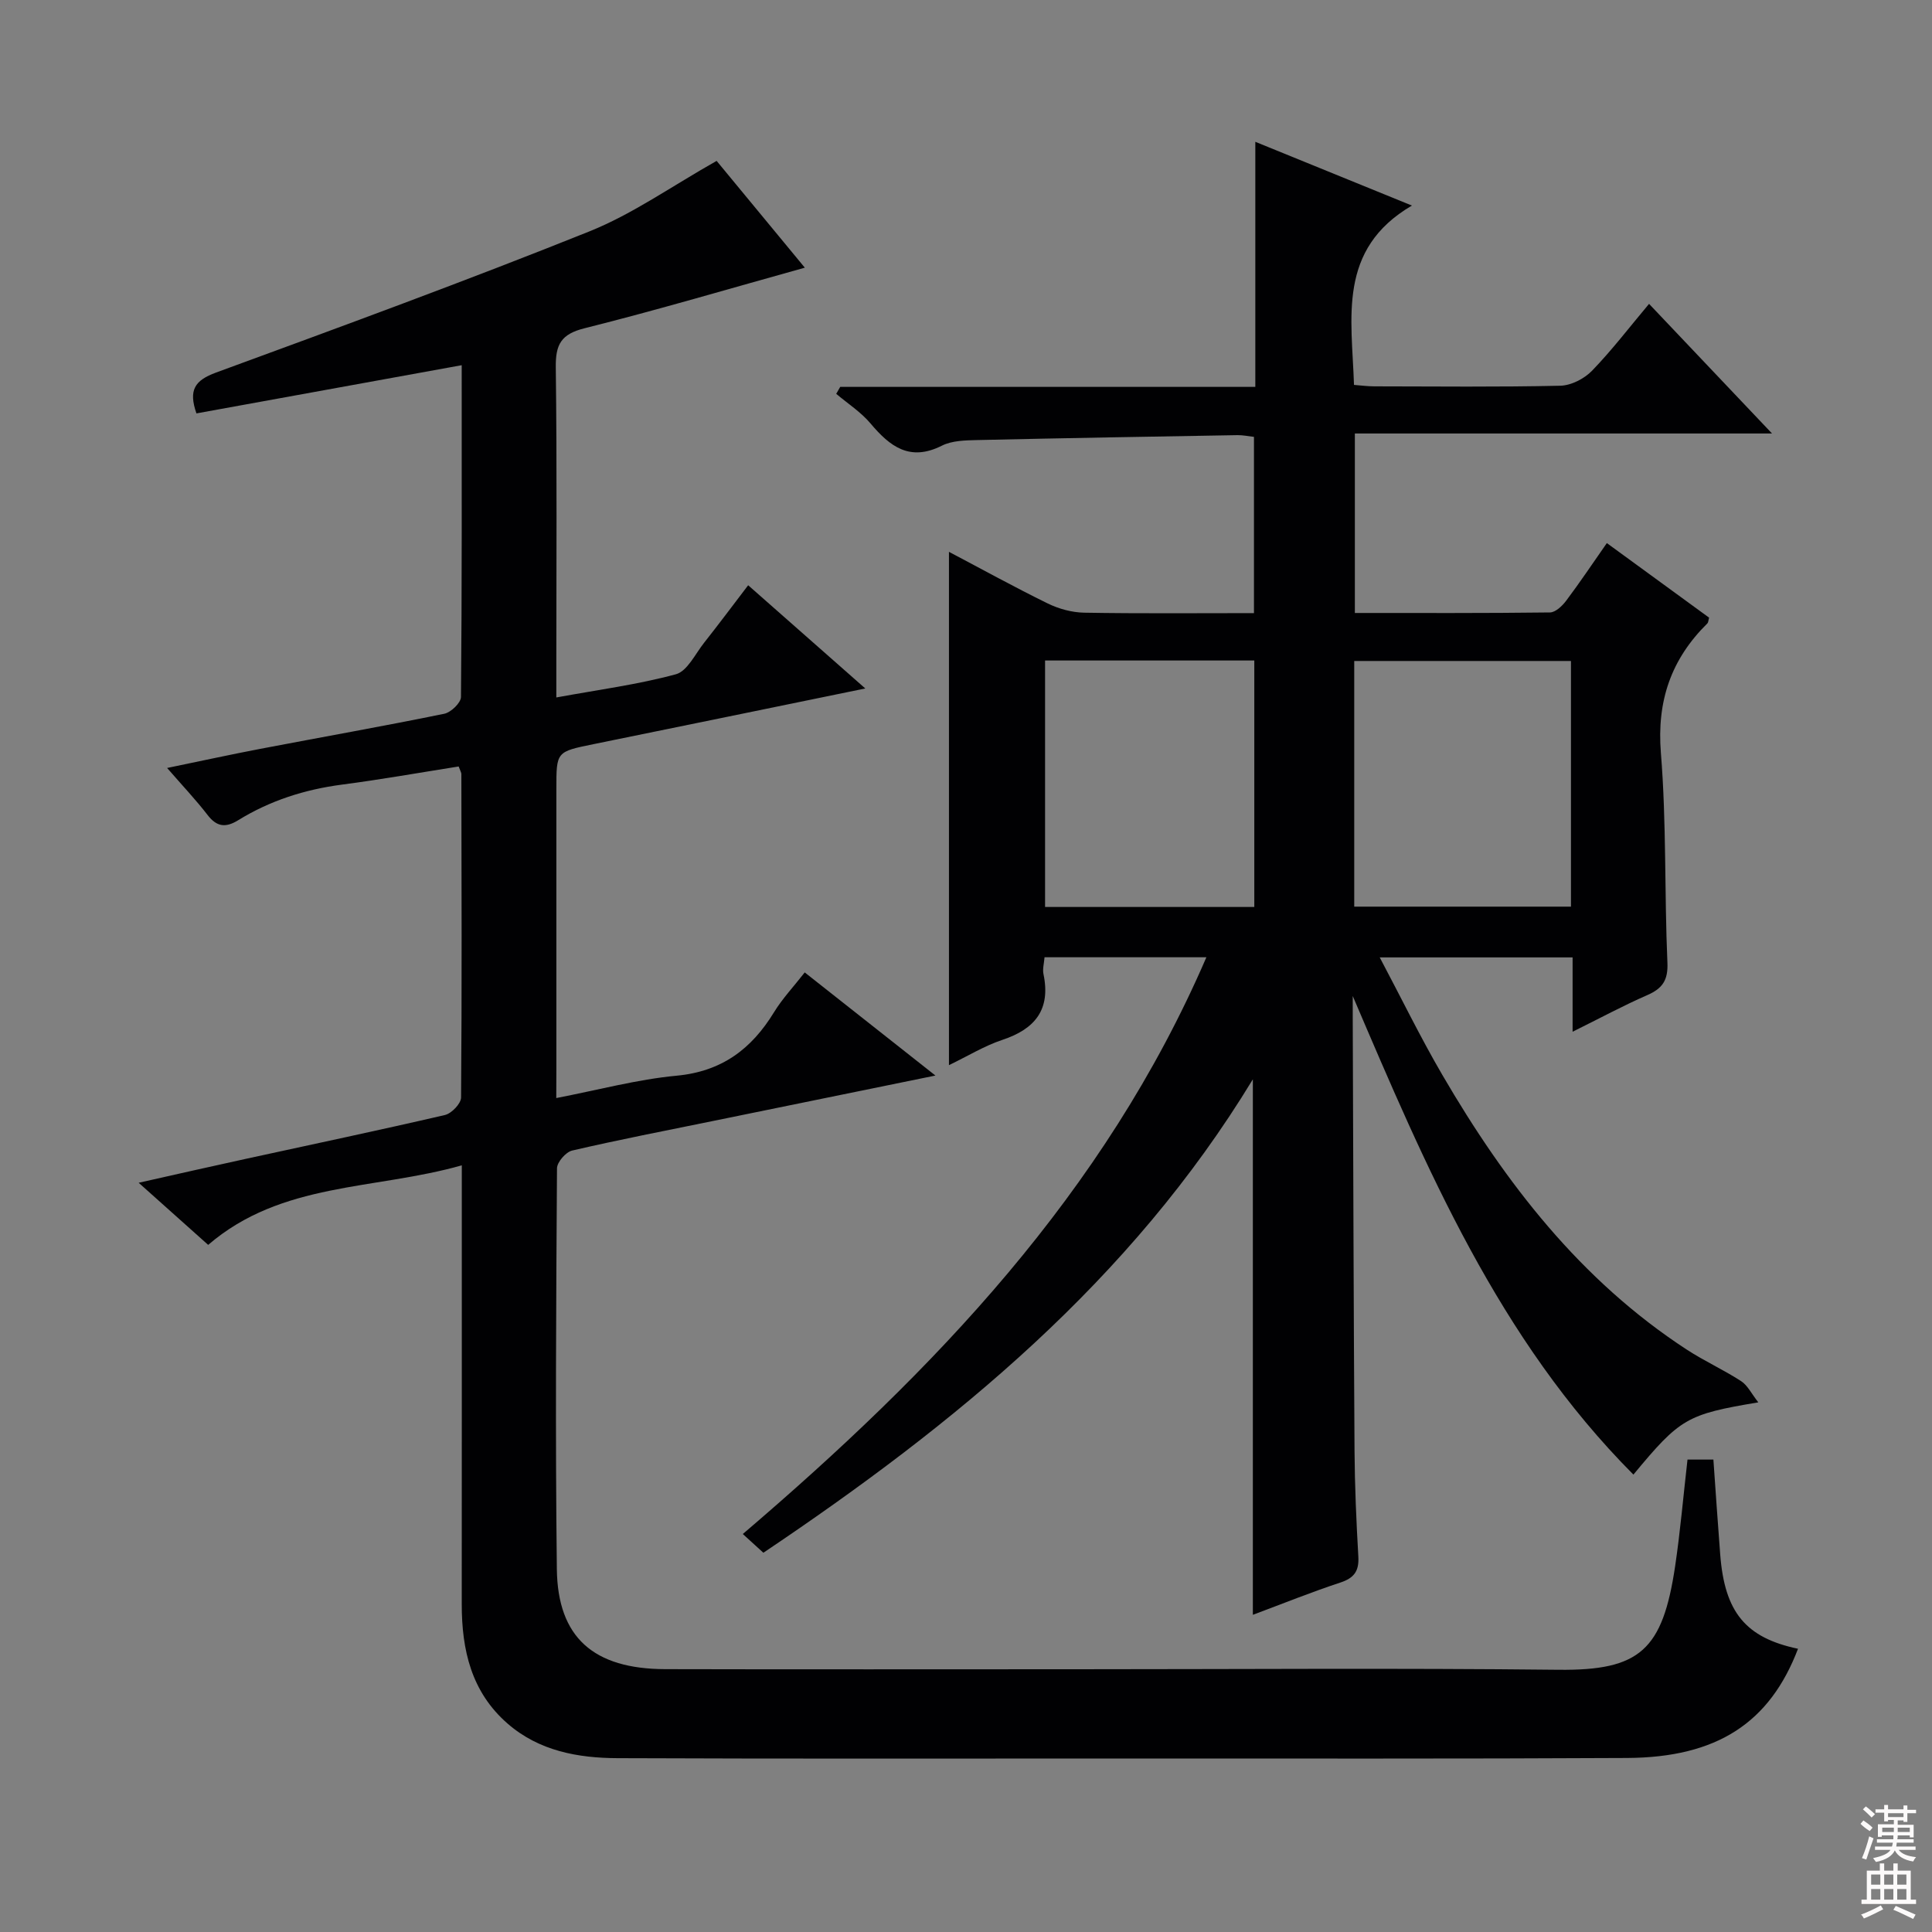
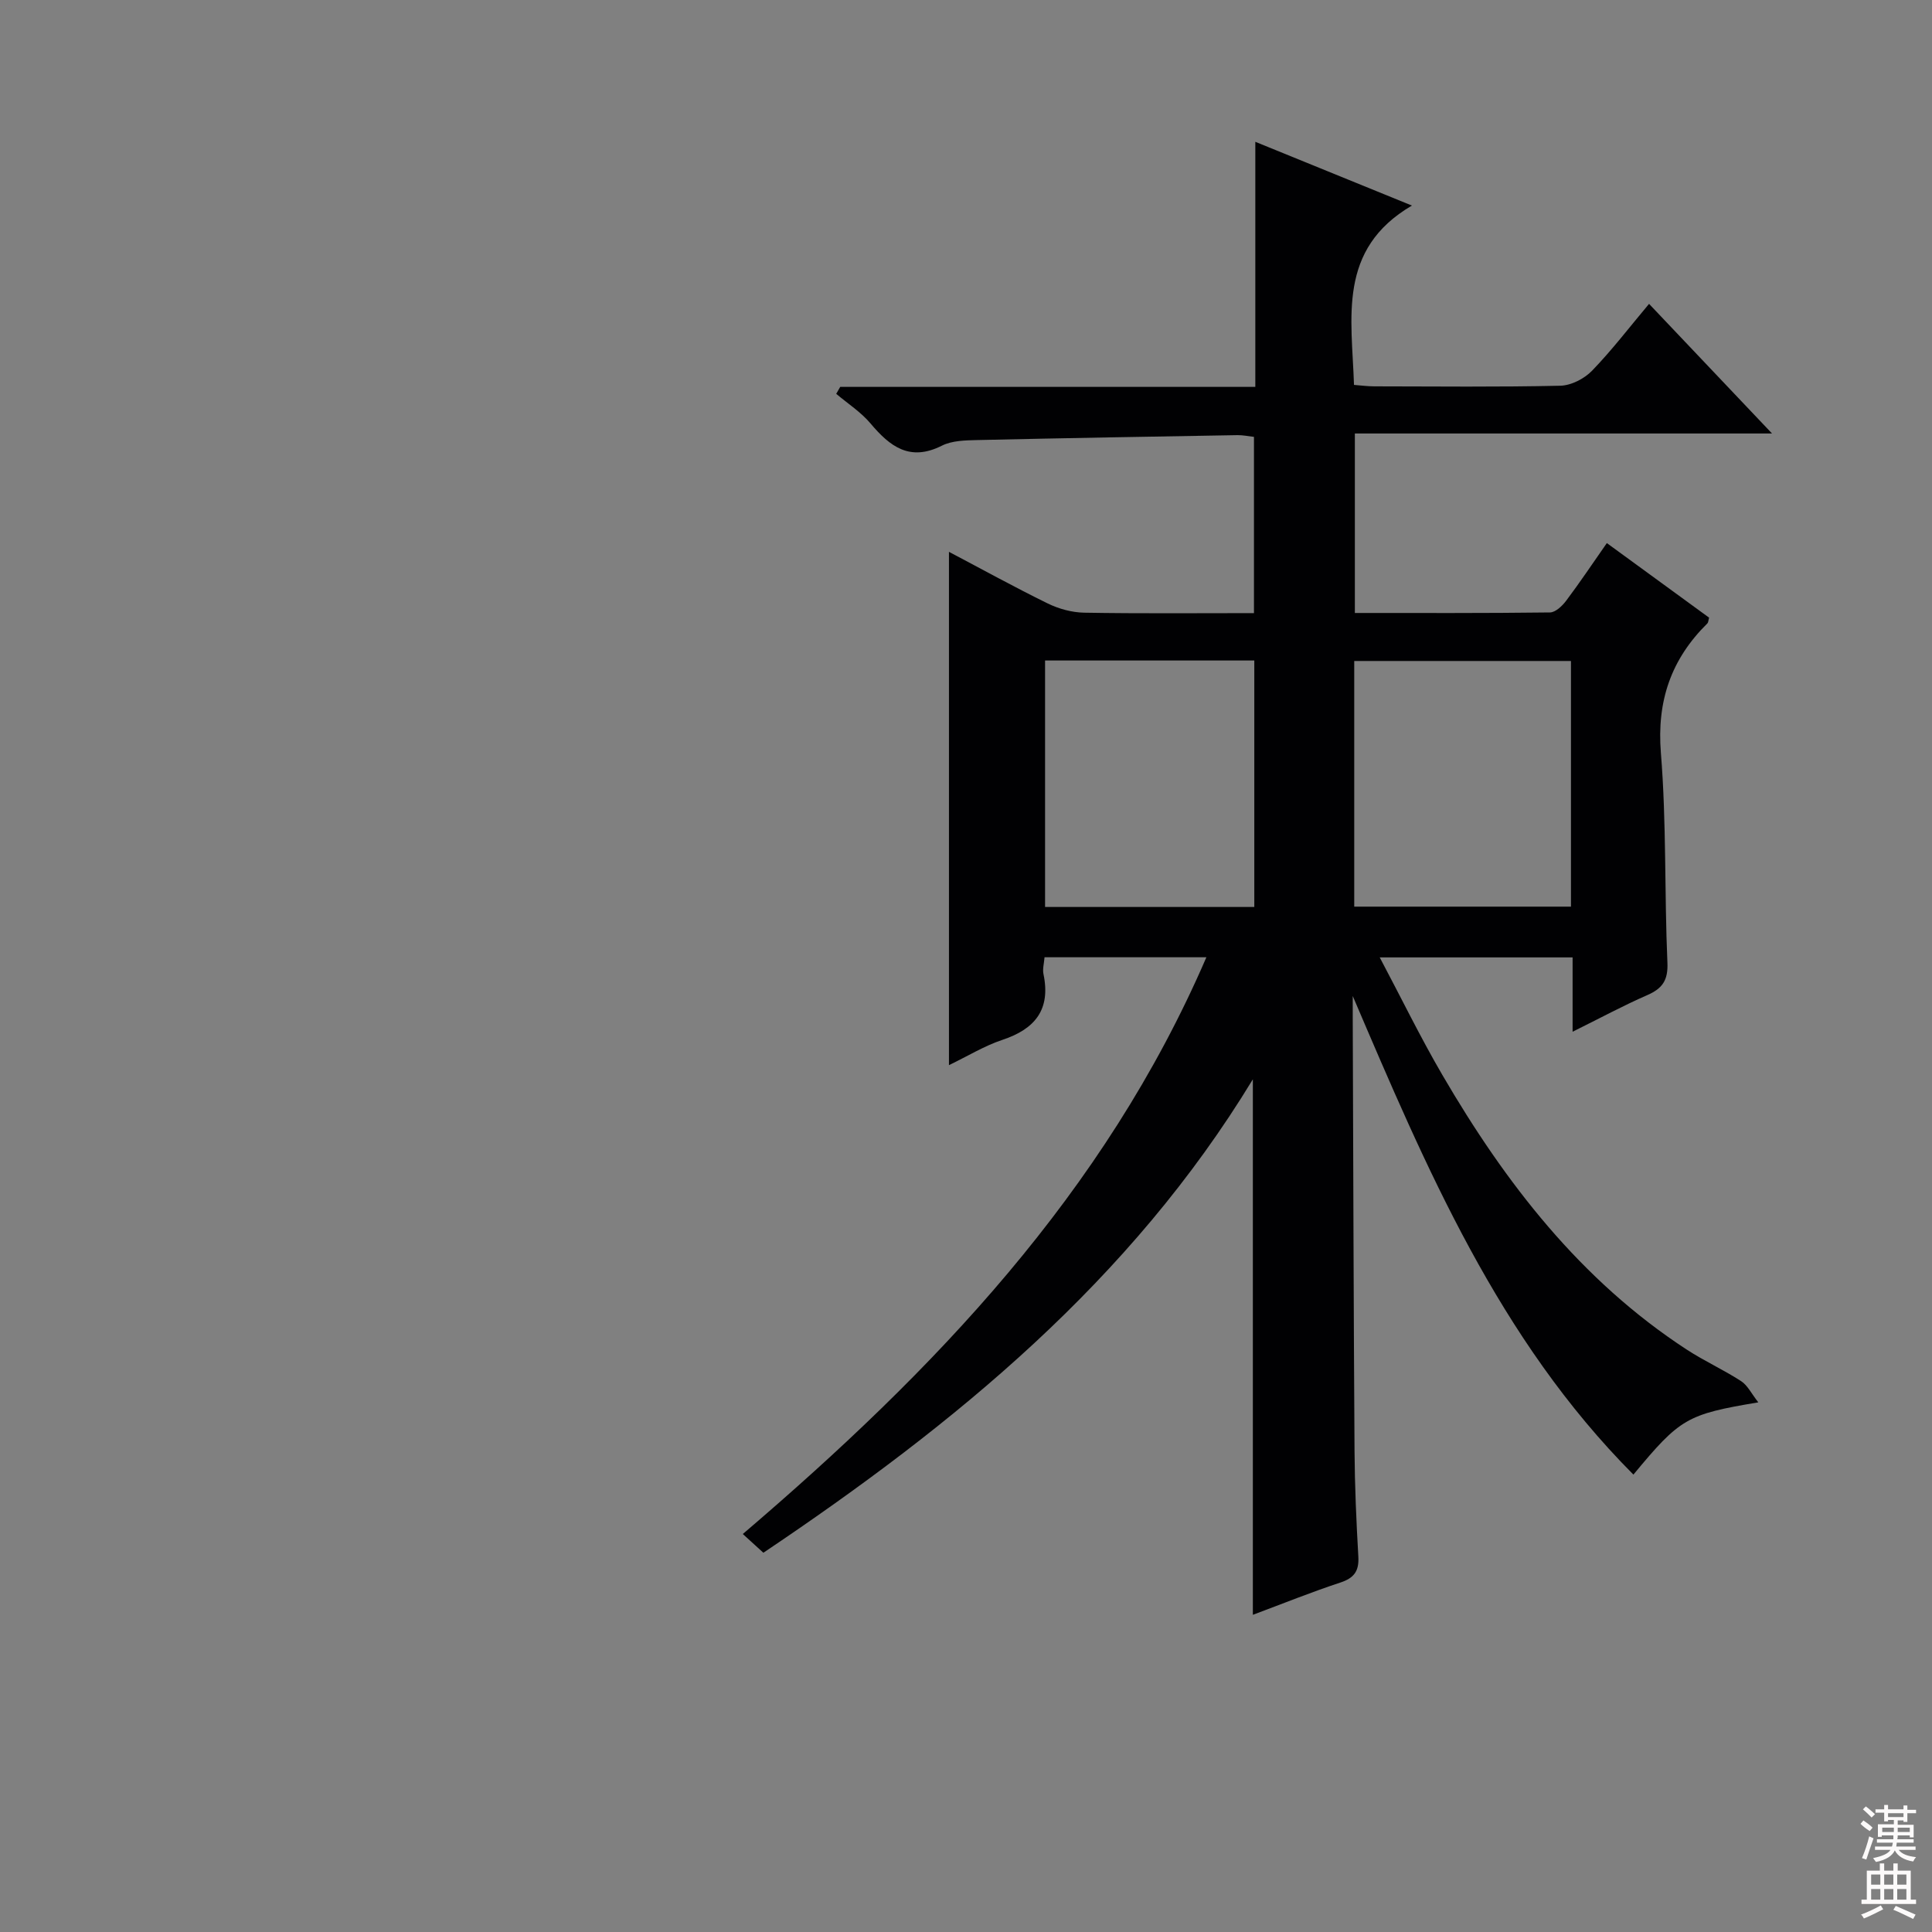
<svg xmlns="http://www.w3.org/2000/svg" enable-background="new 0 0 400 400" viewBox="0 0 400 400">
  <rect x="0" y="0" width="400" height="400" fill="#808080" stroke="none" />
  <path d="m249.77 198.19c-11.61 0-22.39 0-33.51 0-.1 1.27-.44 2.43-.22 3.48 1.53 7.31-1.7 11.36-8.5 13.62-3.73 1.24-7.17 3.36-11.07 5.24 0-35.52 0-70.61 0-106.28 6.97 3.67 13.63 7.35 20.45 10.69 2.29 1.12 5 1.86 7.53 1.91 11.62.2 23.25.09 35.17.09 0-12.37 0-24.28 0-36.49-1.16-.13-2.27-.37-3.38-.36-17.97.31-35.94.61-53.91 1.02-2.47.06-5.21.1-7.32 1.16-6.64 3.34-10.74.2-14.78-4.6-1.99-2.36-4.71-4.11-7.1-6.13.28-.48.55-.96.83-1.44h85.94c0-17.03 0-33.45 0-50.74 10.77 4.39 20.85 8.49 32.42 13.2-15.5 9.09-12.43 23.24-11.99 37.13 1.37.1 2.79.3 4.22.3 12.83.02 25.66.16 38.49-.13 2.25-.05 4.97-1.45 6.57-3.1 4.15-4.29 7.79-9.07 11.81-13.85 8.34 8.8 16.54 17.44 25.46 26.84-29.27 0-57.61 0-86.37 0v37.16c13.51 0 26.95.06 40.39-.11 1.15-.01 2.55-1.35 3.36-2.43 2.79-3.71 5.38-7.58 8.42-11.93 7.18 5.24 14.21 10.37 21.17 15.44-.17.61-.16.99-.35 1.18-7.51 7.41-10.5 16.04-9.63 26.84 1.17 14.41.72 28.94 1.35 43.4.16 3.65-1.02 5.35-4.17 6.73-4.98 2.17-9.77 4.77-15.46 7.58 0-5.67 0-10.43 0-15.39-13.35 0-26.13 0-39.93 0 4.45 8.39 8.41 16.53 12.96 24.33 13.04 22.36 28.61 42.54 50.65 56.9 3.61 2.35 7.59 4.15 11.21 6.5 1.34.87 2.14 2.59 3.56 4.39-14.81 2.48-16.17 3.28-25.86 14.96-27.92-28.05-42.89-63.47-58.11-99.09 0 1.56-.01 3.12 0 4.67.11 29.82.18 59.65.37 89.47.05 7.31.37 14.63.79 21.93.17 3-.88 4.44-3.75 5.38-5.96 1.96-11.79 4.32-18.09 6.67 0-36.97 0-73.47 0-110.87-25.32 41.7-61.63 71.35-101.34 98.02-1.43-1.31-2.74-2.49-4.26-3.88 39.53-33.75 74.89-70.54 95.98-119.41zm75.48-61.34c-15.23 0-30.07 0-44.87 0v50.86h44.87c0-16.93 0-33.66 0-50.86zm-65.56 50.93c0-17.18 0-33.93 0-51.03-14.52 0-28.9 0-43.32 0v51.03z" fill="#010103" />
-   <path d="m115.17 227.34c8.71-1.68 16.75-3.86 24.93-4.63 9.33-.88 15.49-5.51 20.16-13.15 1.72-2.81 4.03-5.26 6.35-8.23 8.91 7.03 17.58 13.88 27.06 21.35-15.98 3.26-30.99 6.33-46.01 9.4-9.75 1.99-19.52 3.88-29.2 6.13-1.31.3-3.13 2.4-3.14 3.68-.18 27.66-.36 55.32-.03 82.98.17 14.16 7.6 20.67 22.44 20.71 28.33.07 56.65.02 84.98.02 33.33 0 66.66-.26 99.98.11 16.82.18 21.54-4.06 24.13-21.46 1.07-7.21 1.69-14.48 2.56-22.06h5.36c.46 6.5.9 13.07 1.41 19.64.92 11.99 5.28 17.25 16.11 19.53-5.85 15.32-16.74 22.51-35.41 22.61-34.82.19-69.65.1-104.48.11s-69.65.07-104.48-.07c-8.22-.03-16.27-1.48-22.79-7.15-7.52-6.54-9.51-15.26-9.5-24.75.02-27.99.01-55.99.01-83.98 0-1.95 0-3.91 0-6.86-18.11 5.14-37.3 3.39-52.51 16.47-4.71-4.21-9.11-8.14-14.39-12.86 8.02-1.8 15.04-3.4 22.08-4.93 13.78-3.01 27.59-5.91 41.33-9.1 1.37-.32 3.33-2.36 3.34-3.62.18-22.33.1-44.65.06-66.98 0-.31-.21-.61-.56-1.56-7.97 1.26-16.06 2.7-24.19 3.76-7.69 1.01-14.88 3.31-21.46 7.37-2.58 1.59-4.42 1.4-6.33-1.08-2.42-3.14-5.17-6.04-8.38-9.74 6.81-1.4 13.01-2.76 19.24-3.95 12.71-2.43 25.45-4.68 38.13-7.27 1.39-.28 3.46-2.27 3.47-3.48.21-22.64.15-45.27.15-68.69-18.63 3.39-36.77 6.68-54.92 9.98-1.67-4.81-.39-6.83 4.07-8.46 25.85-9.48 51.71-18.96 77.26-29.21 9-3.61 17.12-9.4 26.37-14.61 5.74 6.95 12.12 14.67 18.26 22.11-15.42 4.29-30.43 8.74-45.6 12.54-4.89 1.22-6.02 3.37-5.96 8.09.26 20.66.11 41.32.11 61.99v6.36c8.66-1.59 16.85-2.66 24.75-4.8 2.37-.64 4.01-4.21 5.86-6.54 2.97-3.76 5.84-7.6 9.11-11.89 8.09 7.13 15.86 13.98 24.25 21.37-19.34 3.97-37.8 7.77-56.27 11.53-7.69 1.57-7.69 1.53-7.69 9.2v57.99c-.02 1.8-.02 3.6-.02 6.08z" fill="#010103" />
  <g fill="#fcfafa">
    <path d="m385.2 377.6.6-.7c.6.4 1.3.9 1.9 1.5l-.6.7c-.8-.5-1.4-1-1.9-1.5zm.3 7.1c.6-1.4 1.1-2.9 1.5-4.5.3.1.6.3.9.4-.5 1.4-1 2.9-1.5 4.4zm.2-10.1.6-.6c.7.5 1.3 1.1 1.9 1.6l-.7.7c-.6-.6-1.2-1.2-1.8-1.7zm8.4-.8h.8v.9h1.8v.7h-1.8v1.8h-.8v-.3h-1.2v.9h3.3v2.6h-.8v-.4h-2.5c0 .3 0 .6-.1.8h3.4v.7h-3.5c0 .3-.1.6-.1.8h4v.7h-3.5c.7.9 1.9 1.3 3.6 1.5-.2.2-.4.5-.6.9-1.9-.3-3.2-1.1-3.8-2.3-.5 1.1-1.8 2-3.9 2.4-.2-.3-.4-.5-.6-.8 1.9-.4 3.1-.9 3.6-1.7h-3.2v-.7h3.5c.1-.2.1-.5.2-.8h-3.3v-.7h3.4c0-.2 0-.5 0-.8h-2.4v.3h-.8v-2.6h3.3v-.9h-1.2v.3h-.8v-1.8h-1.8v-.7h1.8v-.9h.8v.9h3.2zm-4.4 5.5h2.4c0-.3 0-.6 0-.9h-2.4zm1.2-3.1h3.2v-.8h-3.2zm4.4 2.2h-2.4v.9h2.5v-.9z" />
    <path d="m389.2 385.8h.9v1.5h1.9v-1.5h.9v1.5h2.7v6h1.1v.9h-11.3v-.9h1.1v-6h2.7zm.2 8.7.5.8c-1.2.6-2.5 1.3-4 1.9-.2-.3-.3-.6-.6-.8 1.6-.6 3-1.3 4.1-1.9zm-2-4.3h1.9v-2.1h-1.9zm0 3.1h1.9v-2.2h-1.9zm2.7-3.1h1.9v-2.1h-1.9zm0 3.1h1.9v-2.2h-1.9zm2.4 1.3c1.4.6 2.7 1.2 4.1 1.8l-.5.9c-1.5-.7-2.8-1.4-4.1-1.9zm2.2-6.5h-1.9v2.1h1.9zm-1.9 5.2h1.9v-2.2h-1.9z" />
  </g>
</svg>